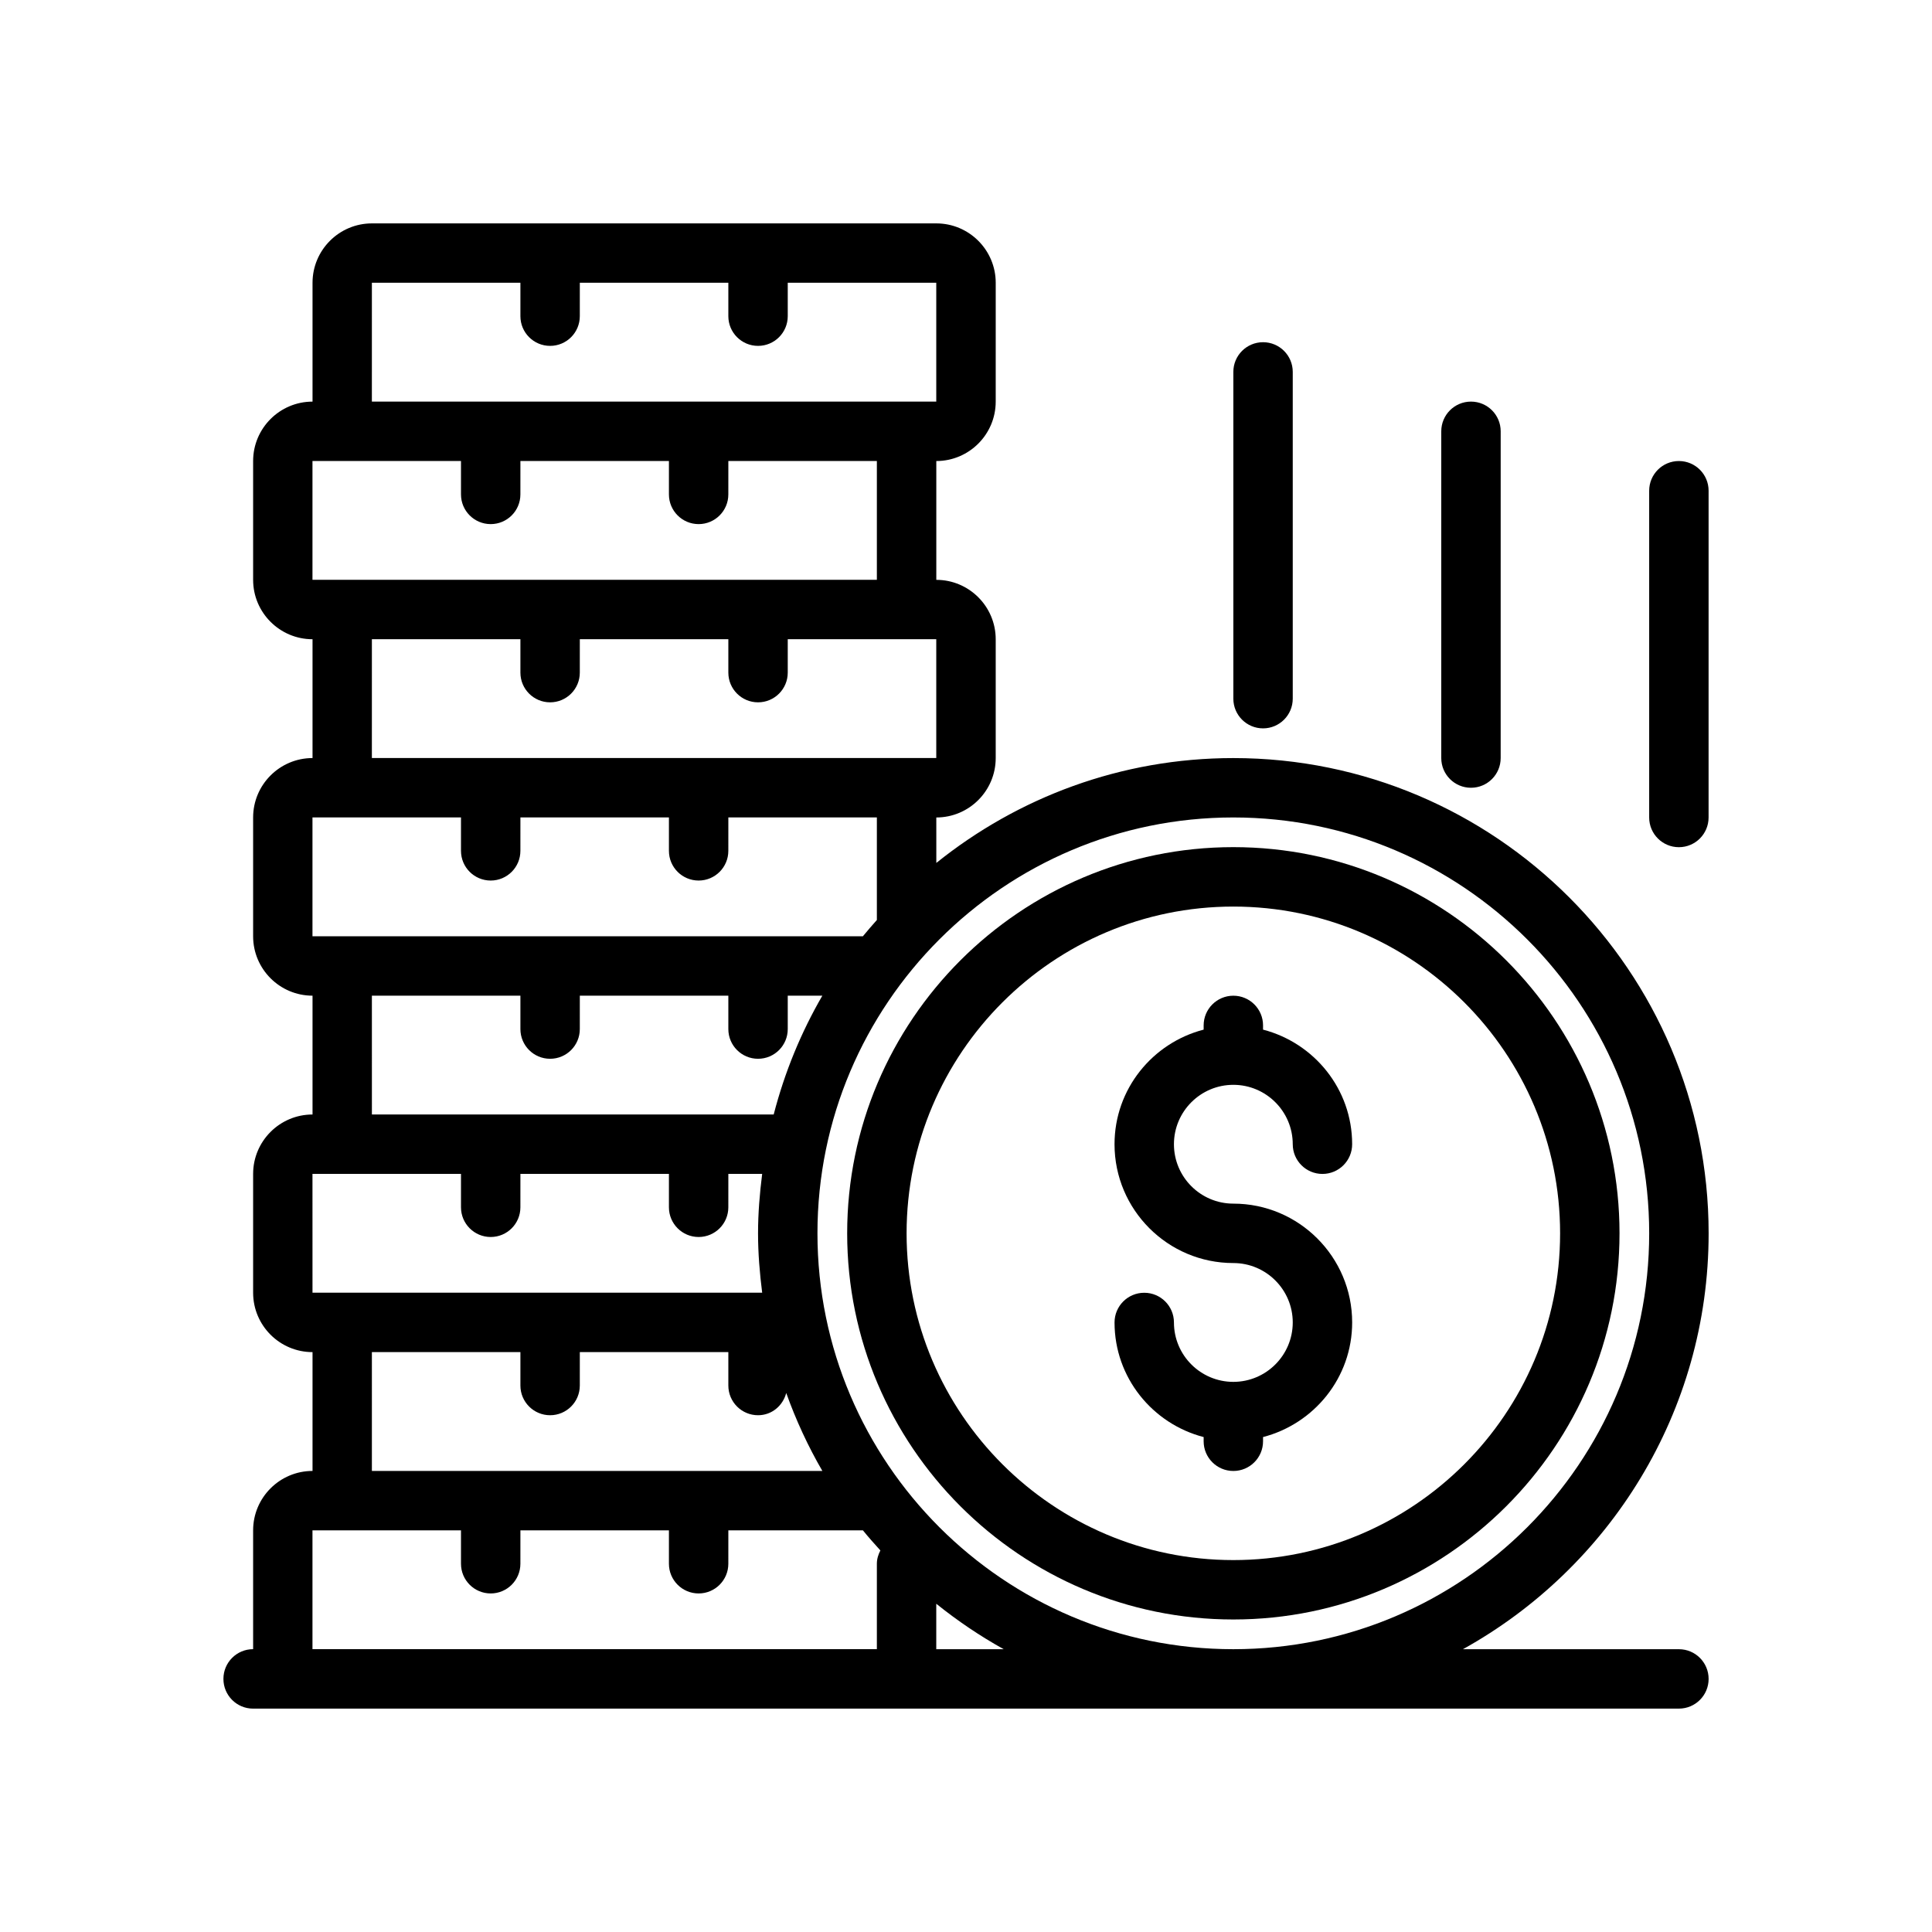
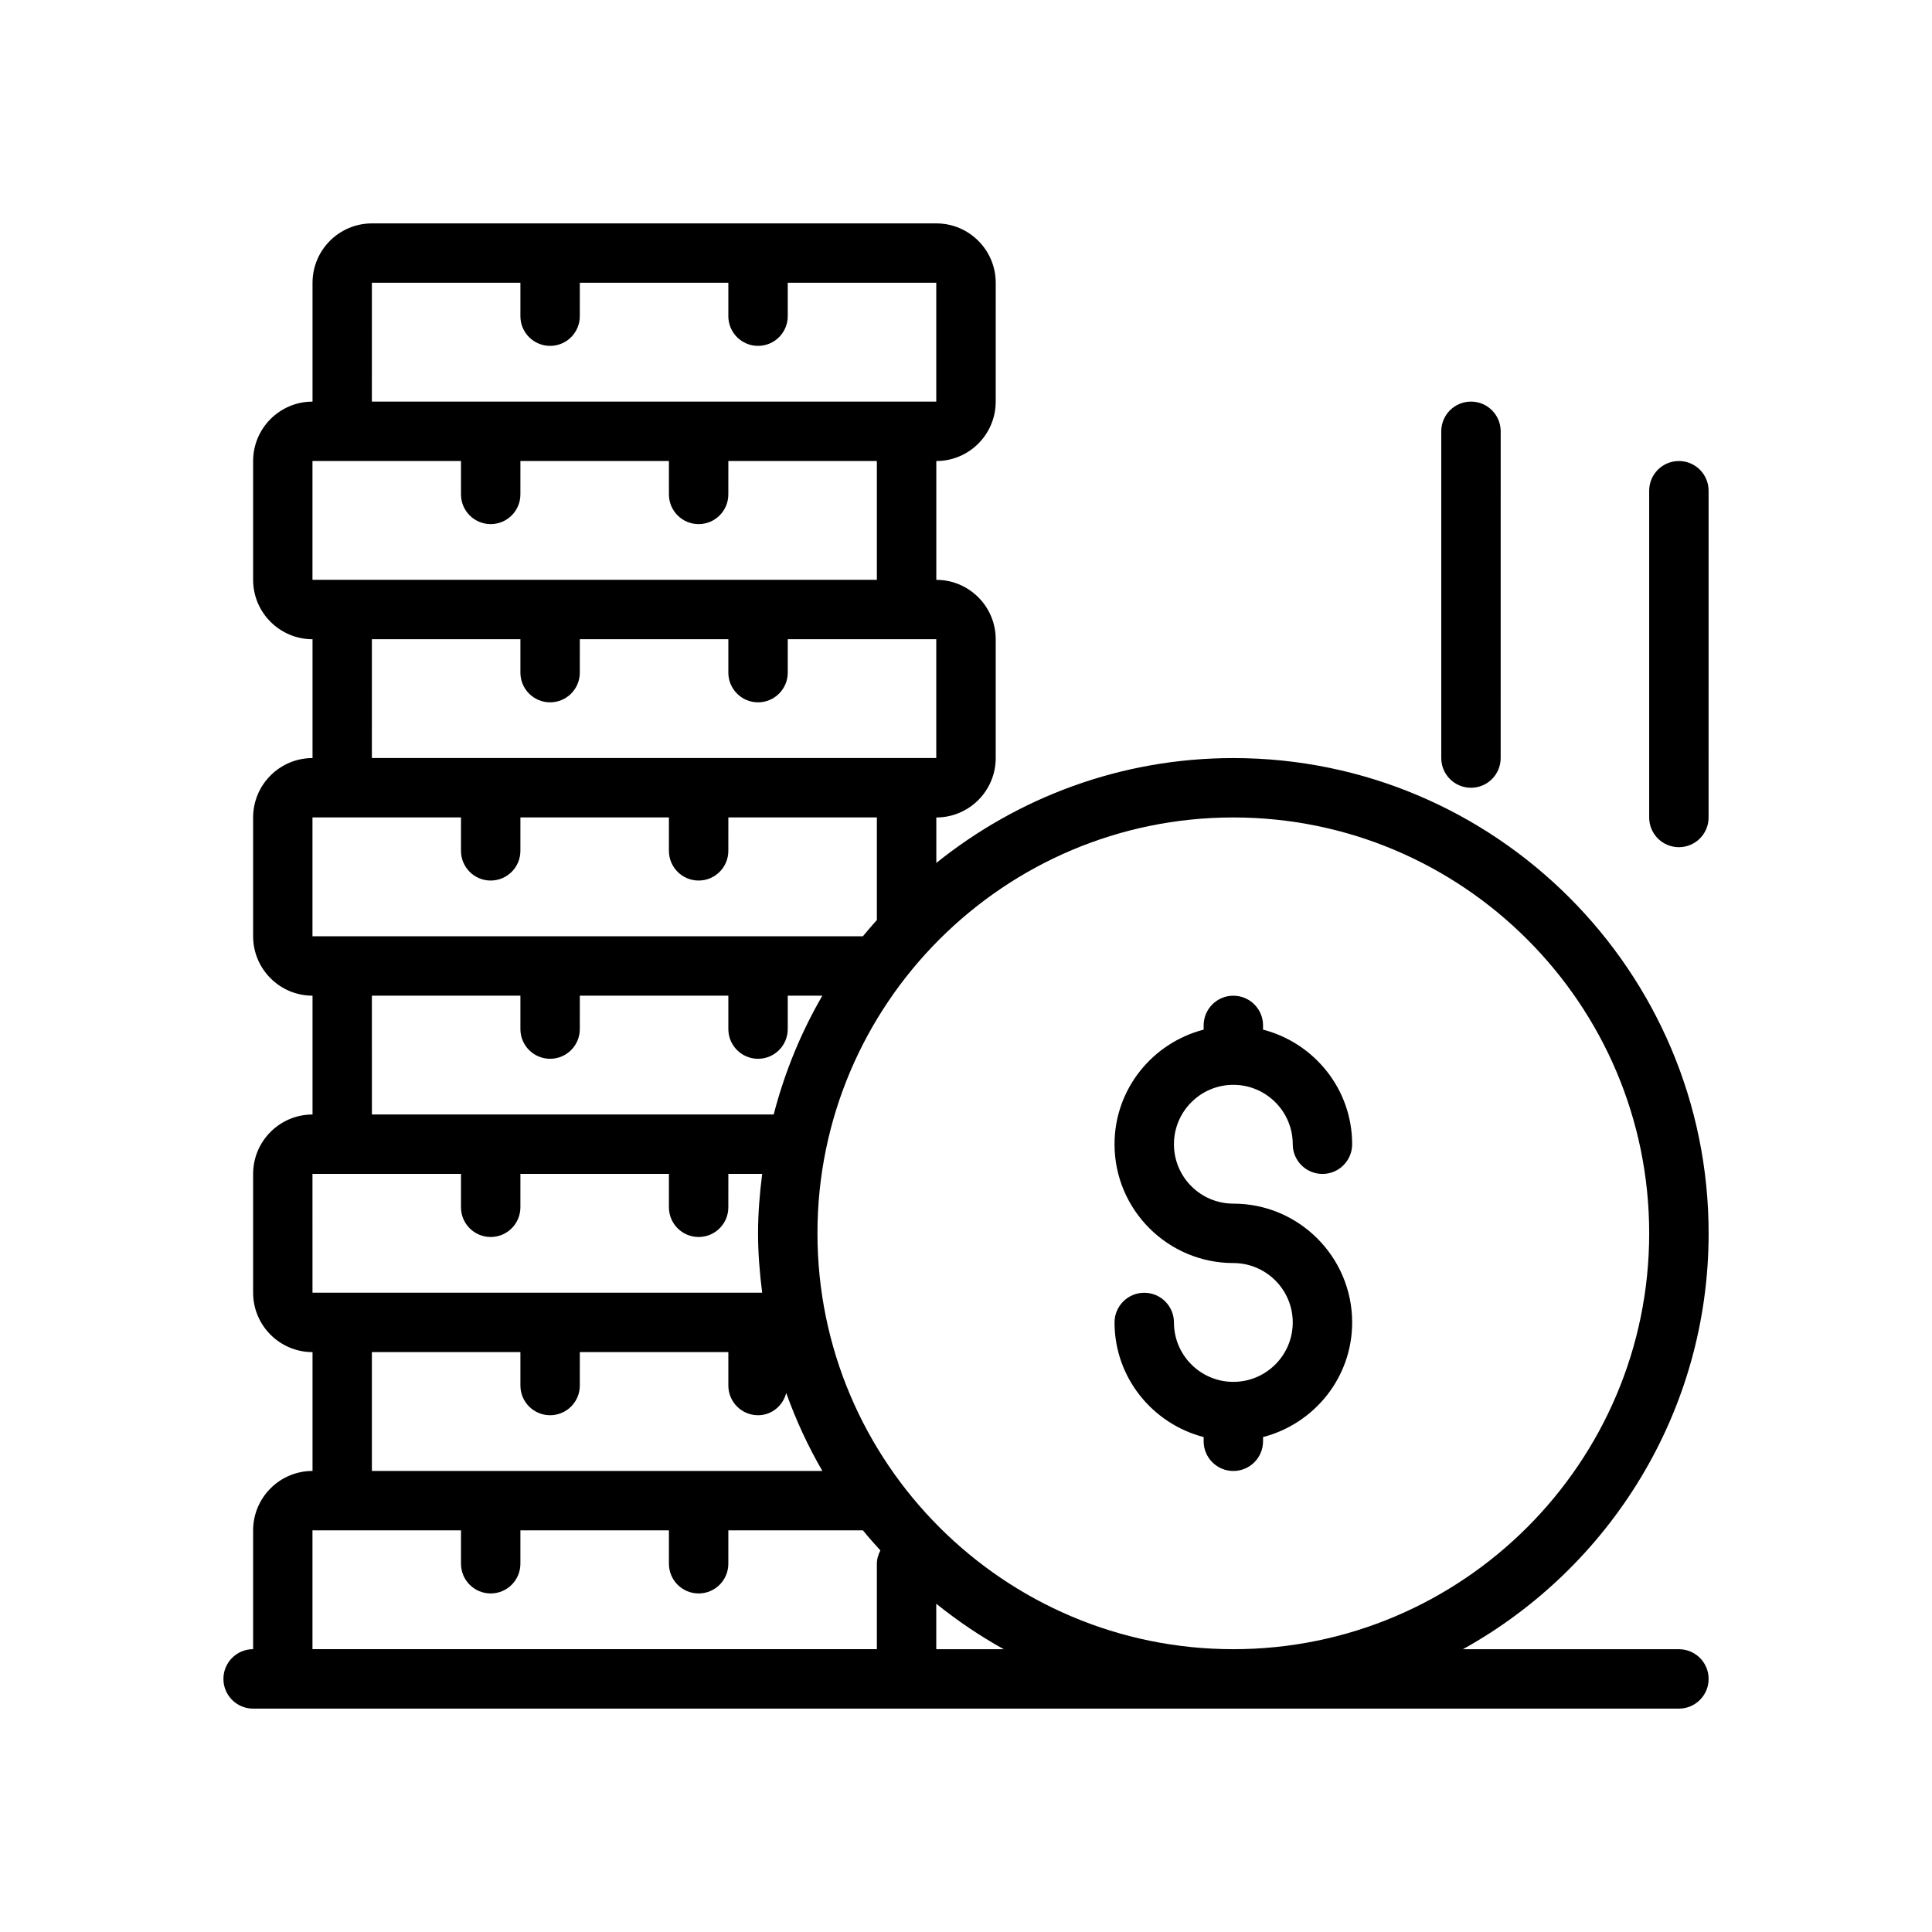
<svg xmlns="http://www.w3.org/2000/svg" fill="#000000" width="800px" height="800px" version="1.1" viewBox="144 144 512 512">
  <g>
-     <path d="m470.85 573.18c56.426 0 102.34-45.91 102.34-102.34 0-56.426-45.91-102.34-102.34-102.34-56.426 0-102.34 45.91-102.34 102.34 0 56.426 45.91 102.34 102.34 102.34zm0-188.93c47.742 0 86.594 38.848 86.594 86.594 0 47.742-38.848 86.594-86.594 86.594-47.742 0-86.594-38.848-86.594-86.594s38.848-86.594 86.594-86.594z" />
    <path d="m470.85 510.21c-8.684 0-15.742-7.062-15.742-15.742 0-4.344-3.519-7.871-7.871-7.871s-7.871 3.527-7.871 7.871c0 14.625 10.066 26.852 23.617 30.371l-0.004 1.113c0 4.344 3.519 7.871 7.871 7.871 4.352 0 7.871-3.527 7.871-7.871v-1.117c13.547-3.519 23.617-15.742 23.617-30.371 0-17.367-14.121-31.488-31.488-31.488-8.684 0-15.742-7.062-15.742-15.742 0-8.684 7.062-15.742 15.742-15.742 8.684 0 15.742 7.062 15.742 15.742 0 4.344 3.519 7.871 7.871 7.871 4.352 0 7.871-3.527 7.871-7.871 0-14.625-10.066-26.852-23.617-30.371l0.004-1.117c0-4.344-3.519-7.871-7.871-7.871-4.352 0-7.871 3.527-7.871 7.871v1.117c-13.547 3.519-23.617 15.742-23.617 30.371 0 17.367 14.121 31.488 31.488 31.488 8.684 0 15.742 7.062 15.742 15.742 0 8.684-7.059 15.746-15.742 15.746z" />
    <path d="m211.07 596.8h377.86c4.352 0 7.871-3.527 7.871-7.871s-3.519-7.871-7.871-7.871h-57.238c38.781-21.504 65.113-62.824 65.113-110.21 0-69.445-56.504-125.95-125.95-125.95-29.781 0-57.137 10.445-78.719 27.789l-0.004-12.047c8.684 0 15.742-7.062 15.742-15.742v-31.488c0-8.684-7.062-15.742-15.742-15.742v-31.488c8.684 0 15.742-7.062 15.742-15.742l0.004-31.492c0-8.684-7.062-15.742-15.742-15.742h-149.57c-8.684 0-15.742 7.062-15.742 15.742v31.488c-8.684 0-15.742 7.062-15.742 15.742v31.488c0 8.684 7.062 15.742 15.742 15.742v31.488c-8.684 0-15.742 7.062-15.742 15.742v31.488c0 8.684 7.062 15.742 15.742 15.742v31.488c-8.684 0-15.742 7.062-15.742 15.742v31.488c0 8.684 7.062 15.742 15.742 15.742v31.488c-8.684 0-15.742 7.062-15.742 15.742v31.488c-4.352 0-7.871 3.527-7.871 7.871-0.004 4.359 3.512 7.887 7.867 7.887zm181.05-15.746v-12.043c5.598 4.496 11.562 8.543 17.879 12.043zm78.723-220.42c60.773 0 110.21 49.438 110.21 110.21 0 60.773-49.438 110.21-110.21 110.21-60.773 0-110.21-49.438-110.21-110.21-0.004-60.77 49.434-110.21 110.21-110.21zm-228.29-141.7h39.359v8.855c0 4.344 3.519 7.871 7.871 7.871 4.352 0 7.871-3.527 7.871-7.871l0.004-8.855h39.359v8.855c0 4.344 3.519 7.871 7.871 7.871 4.352 0 7.871-3.527 7.871-7.871v-8.855h39.359v31.488h-149.57zm-15.746 47.234h39.359v8.855c0 4.344 3.519 7.871 7.871 7.871 4.352 0 7.871-3.527 7.871-7.871l0.004-8.855h39.359v8.855c0 4.344 3.519 7.871 7.871 7.871 4.352 0 7.871-3.527 7.871-7.871l0.004-8.855h39.359v31.488h-149.57zm15.746 47.23h39.359v8.855c0 4.344 3.519 7.871 7.871 7.871 4.352 0 7.871-3.527 7.871-7.871l0.004-8.855h39.359v8.855c0 4.344 3.519 7.871 7.871 7.871 4.352 0 7.871-3.527 7.871-7.871v-8.855h39.359v31.488h-149.57zm-15.746 47.23h39.359v8.855c0 4.344 3.519 7.871 7.871 7.871 4.352 0 7.871-3.527 7.871-7.871l0.004-8.855h39.359v8.855c0 4.344 3.519 7.871 7.871 7.871 4.352 0 7.871-3.527 7.871-7.871l0.004-8.855h39.359v27.184c-1.25 1.426-2.512 2.832-3.699 4.305h-145.87zm15.746 47.234h39.359v8.855c0 4.344 3.519 7.871 7.871 7.871 4.352 0 7.871-3.527 7.871-7.871l0.004-8.855h39.359v8.855c0 4.344 3.519 7.871 7.871 7.871 4.352 0 7.871-3.527 7.871-7.871v-8.855h9.172c-5.66 9.754-10.004 20.316-12.895 31.488h-106.48zm-15.746 47.23h39.359v8.855c0 4.344 3.519 7.871 7.871 7.871 4.352 0 7.871-3.527 7.871-7.871l0.004-8.855h39.359v8.855c0 4.344 3.519 7.871 7.871 7.871 4.352 0 7.871-3.527 7.871-7.871l0.004-8.855h8.965c-0.652 5.172-1.094 10.398-1.094 15.746 0 5.344 0.441 10.57 1.094 15.742h-119.17zm15.746 47.234h39.359v8.855c0 4.344 3.519 7.871 7.871 7.871 4.352 0 7.871-3.527 7.871-7.871l0.004-8.855h39.359v8.855c0 4.344 3.519 7.871 7.871 7.871 3.652 0 6.582-2.527 7.469-5.894 2.582 7.211 5.777 14.113 9.574 20.656h-119.38zm-15.746 47.23h39.359v8.855c0 4.344 3.519 7.871 7.871 7.871 4.352 0 7.871-3.527 7.871-7.871l0.004-8.855h39.359v8.855c0 4.344 3.519 7.871 7.871 7.871 4.352 0 7.871-3.527 7.871-7.871l0.004-8.855h35.66c1.48 1.836 3.055 3.582 4.629 5.328-0.551 1.082-0.93 2.246-0.93 3.527v22.633h-149.57z" />
-     <path d="m470.85 242.56v86.594c0 4.344 3.519 7.871 7.871 7.871s7.871-3.527 7.871-7.871v-86.594c0-4.344-3.519-7.871-7.871-7.871s-7.871 3.523-7.871 7.871z" />
    <path d="m581.05 274.05v86.594c0 4.344 3.519 7.871 7.871 7.871 4.352 0 7.871-3.527 7.871-7.871l0.004-86.594c0-4.344-3.519-7.871-7.871-7.871-4.356 0-7.875 3.523-7.875 7.871z" />
    <path d="m525.95 258.3v86.594c0 4.344 3.519 7.871 7.871 7.871 4.352 0 7.871-3.527 7.871-7.871l0.004-86.594c0-4.344-3.519-7.871-7.871-7.871-4.356 0-7.875 3.527-7.875 7.871z" />
  </g>
</svg>